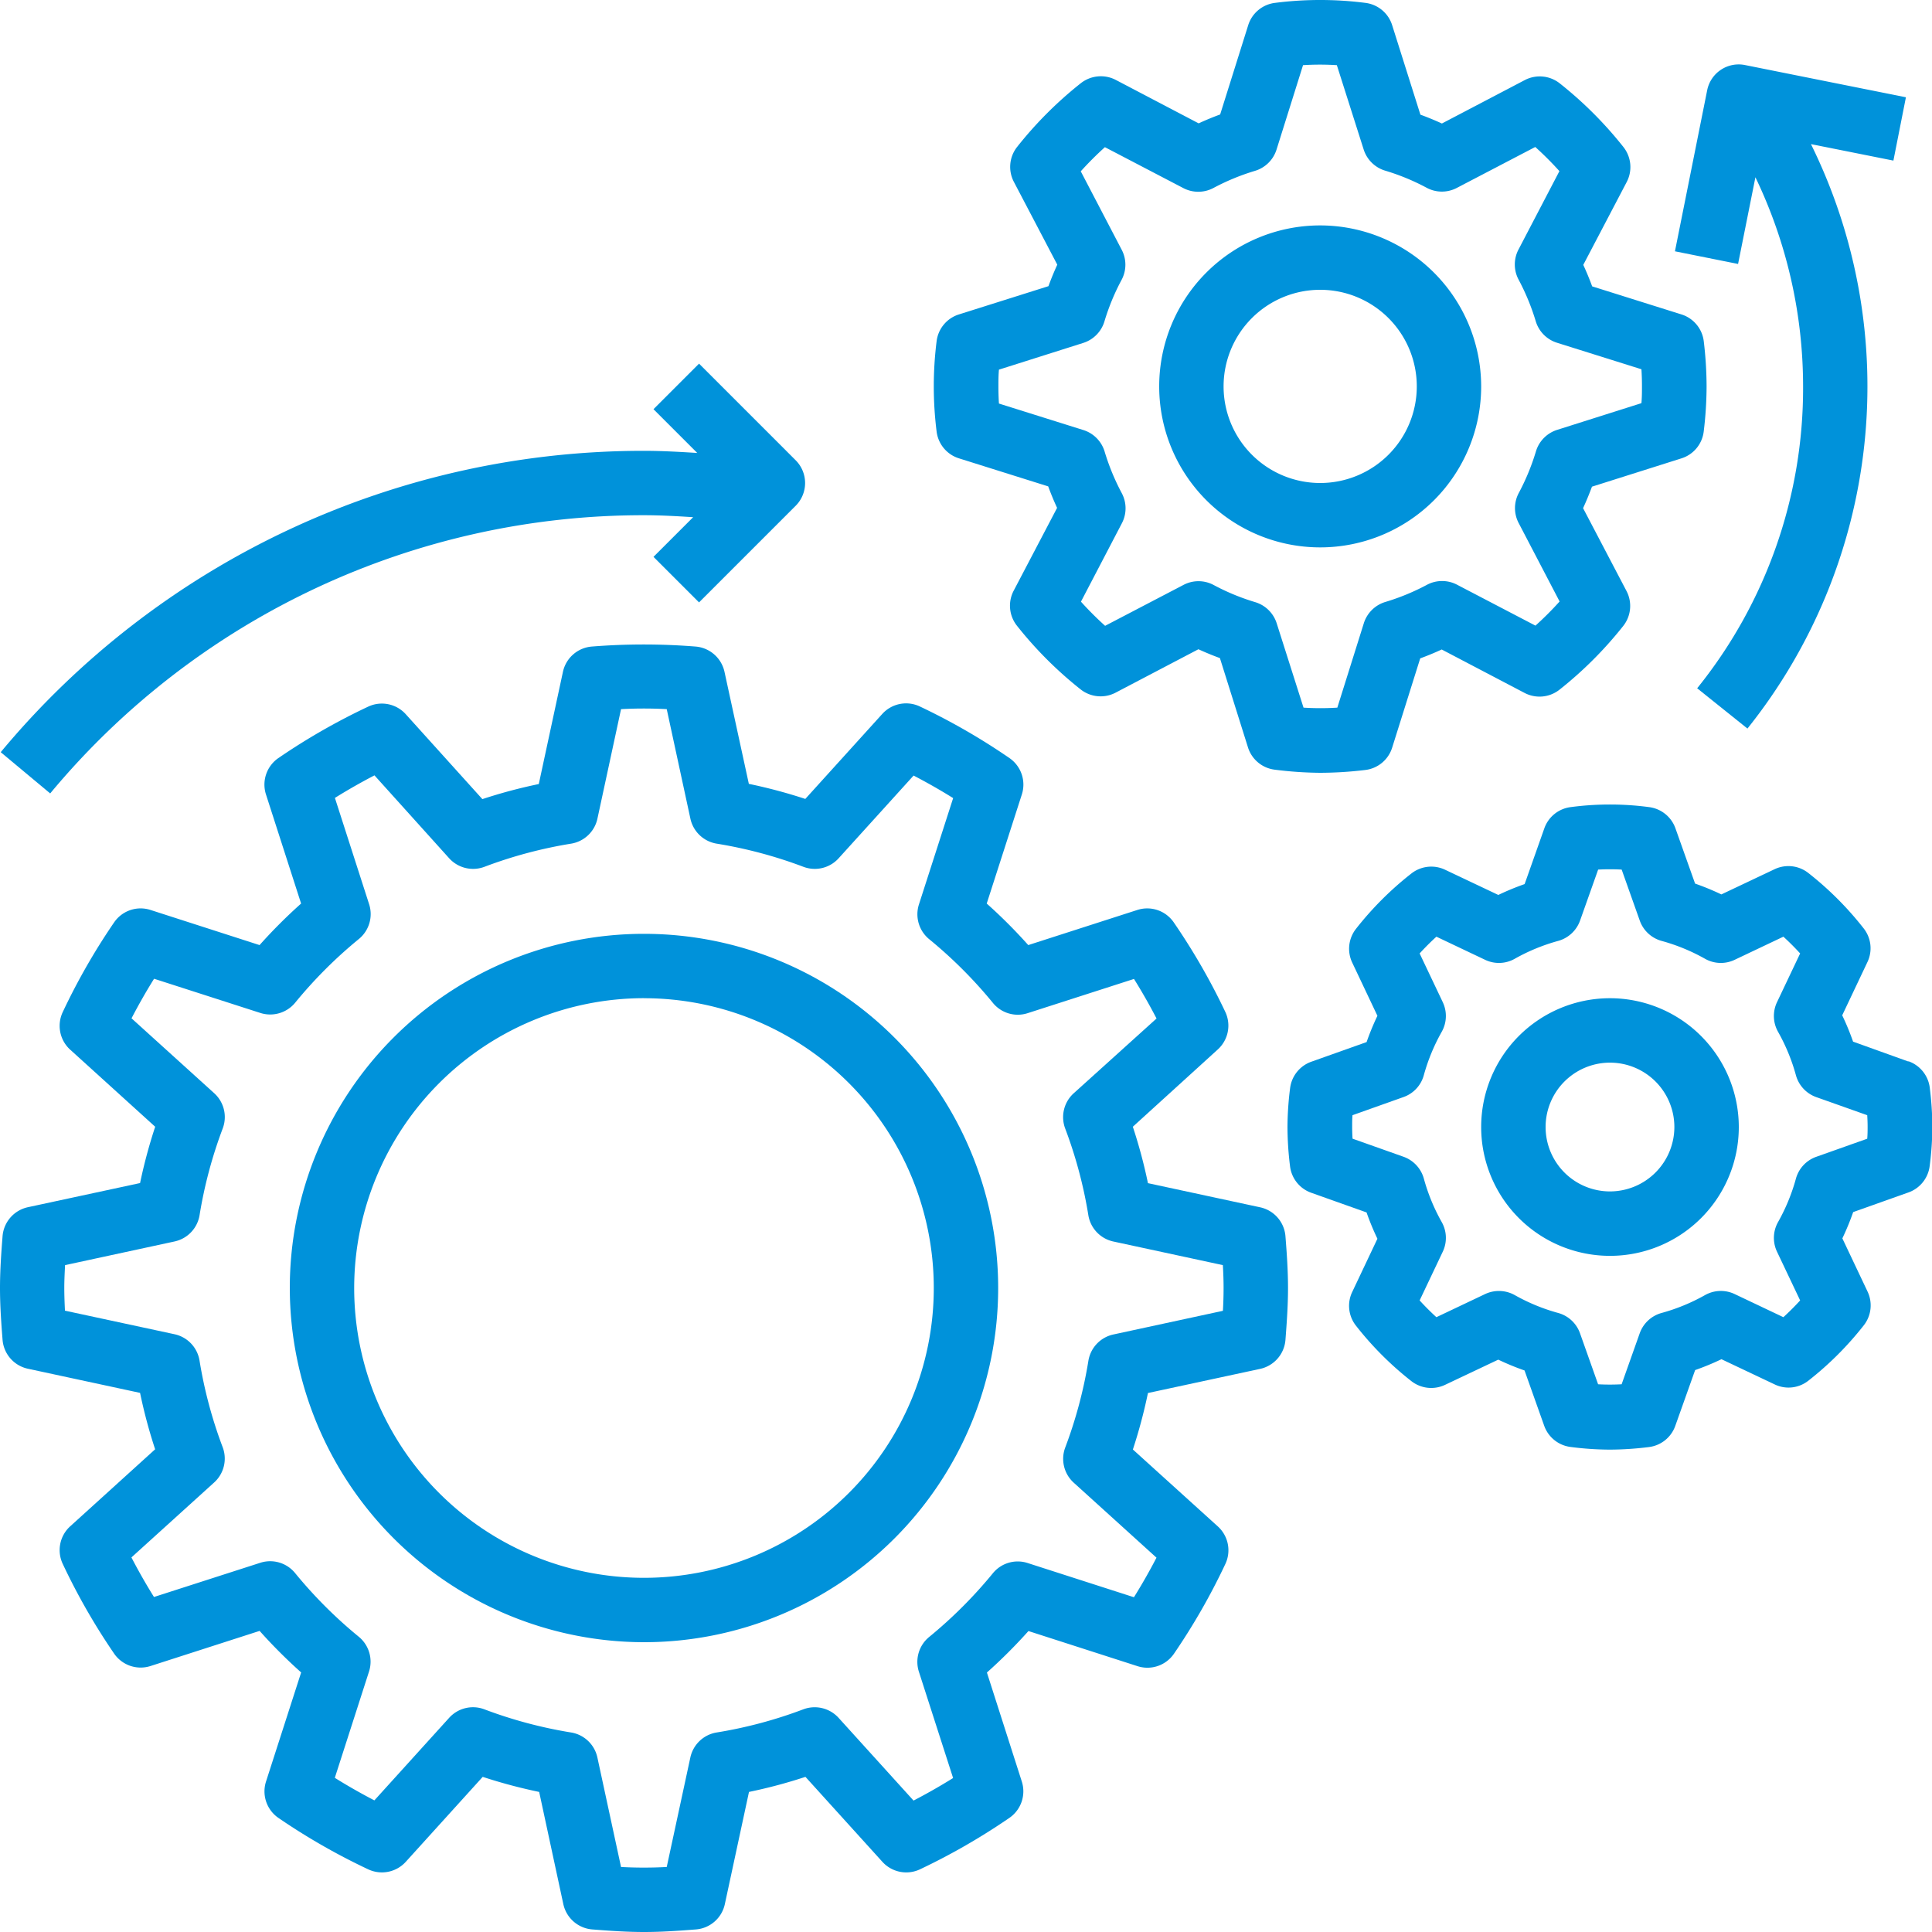
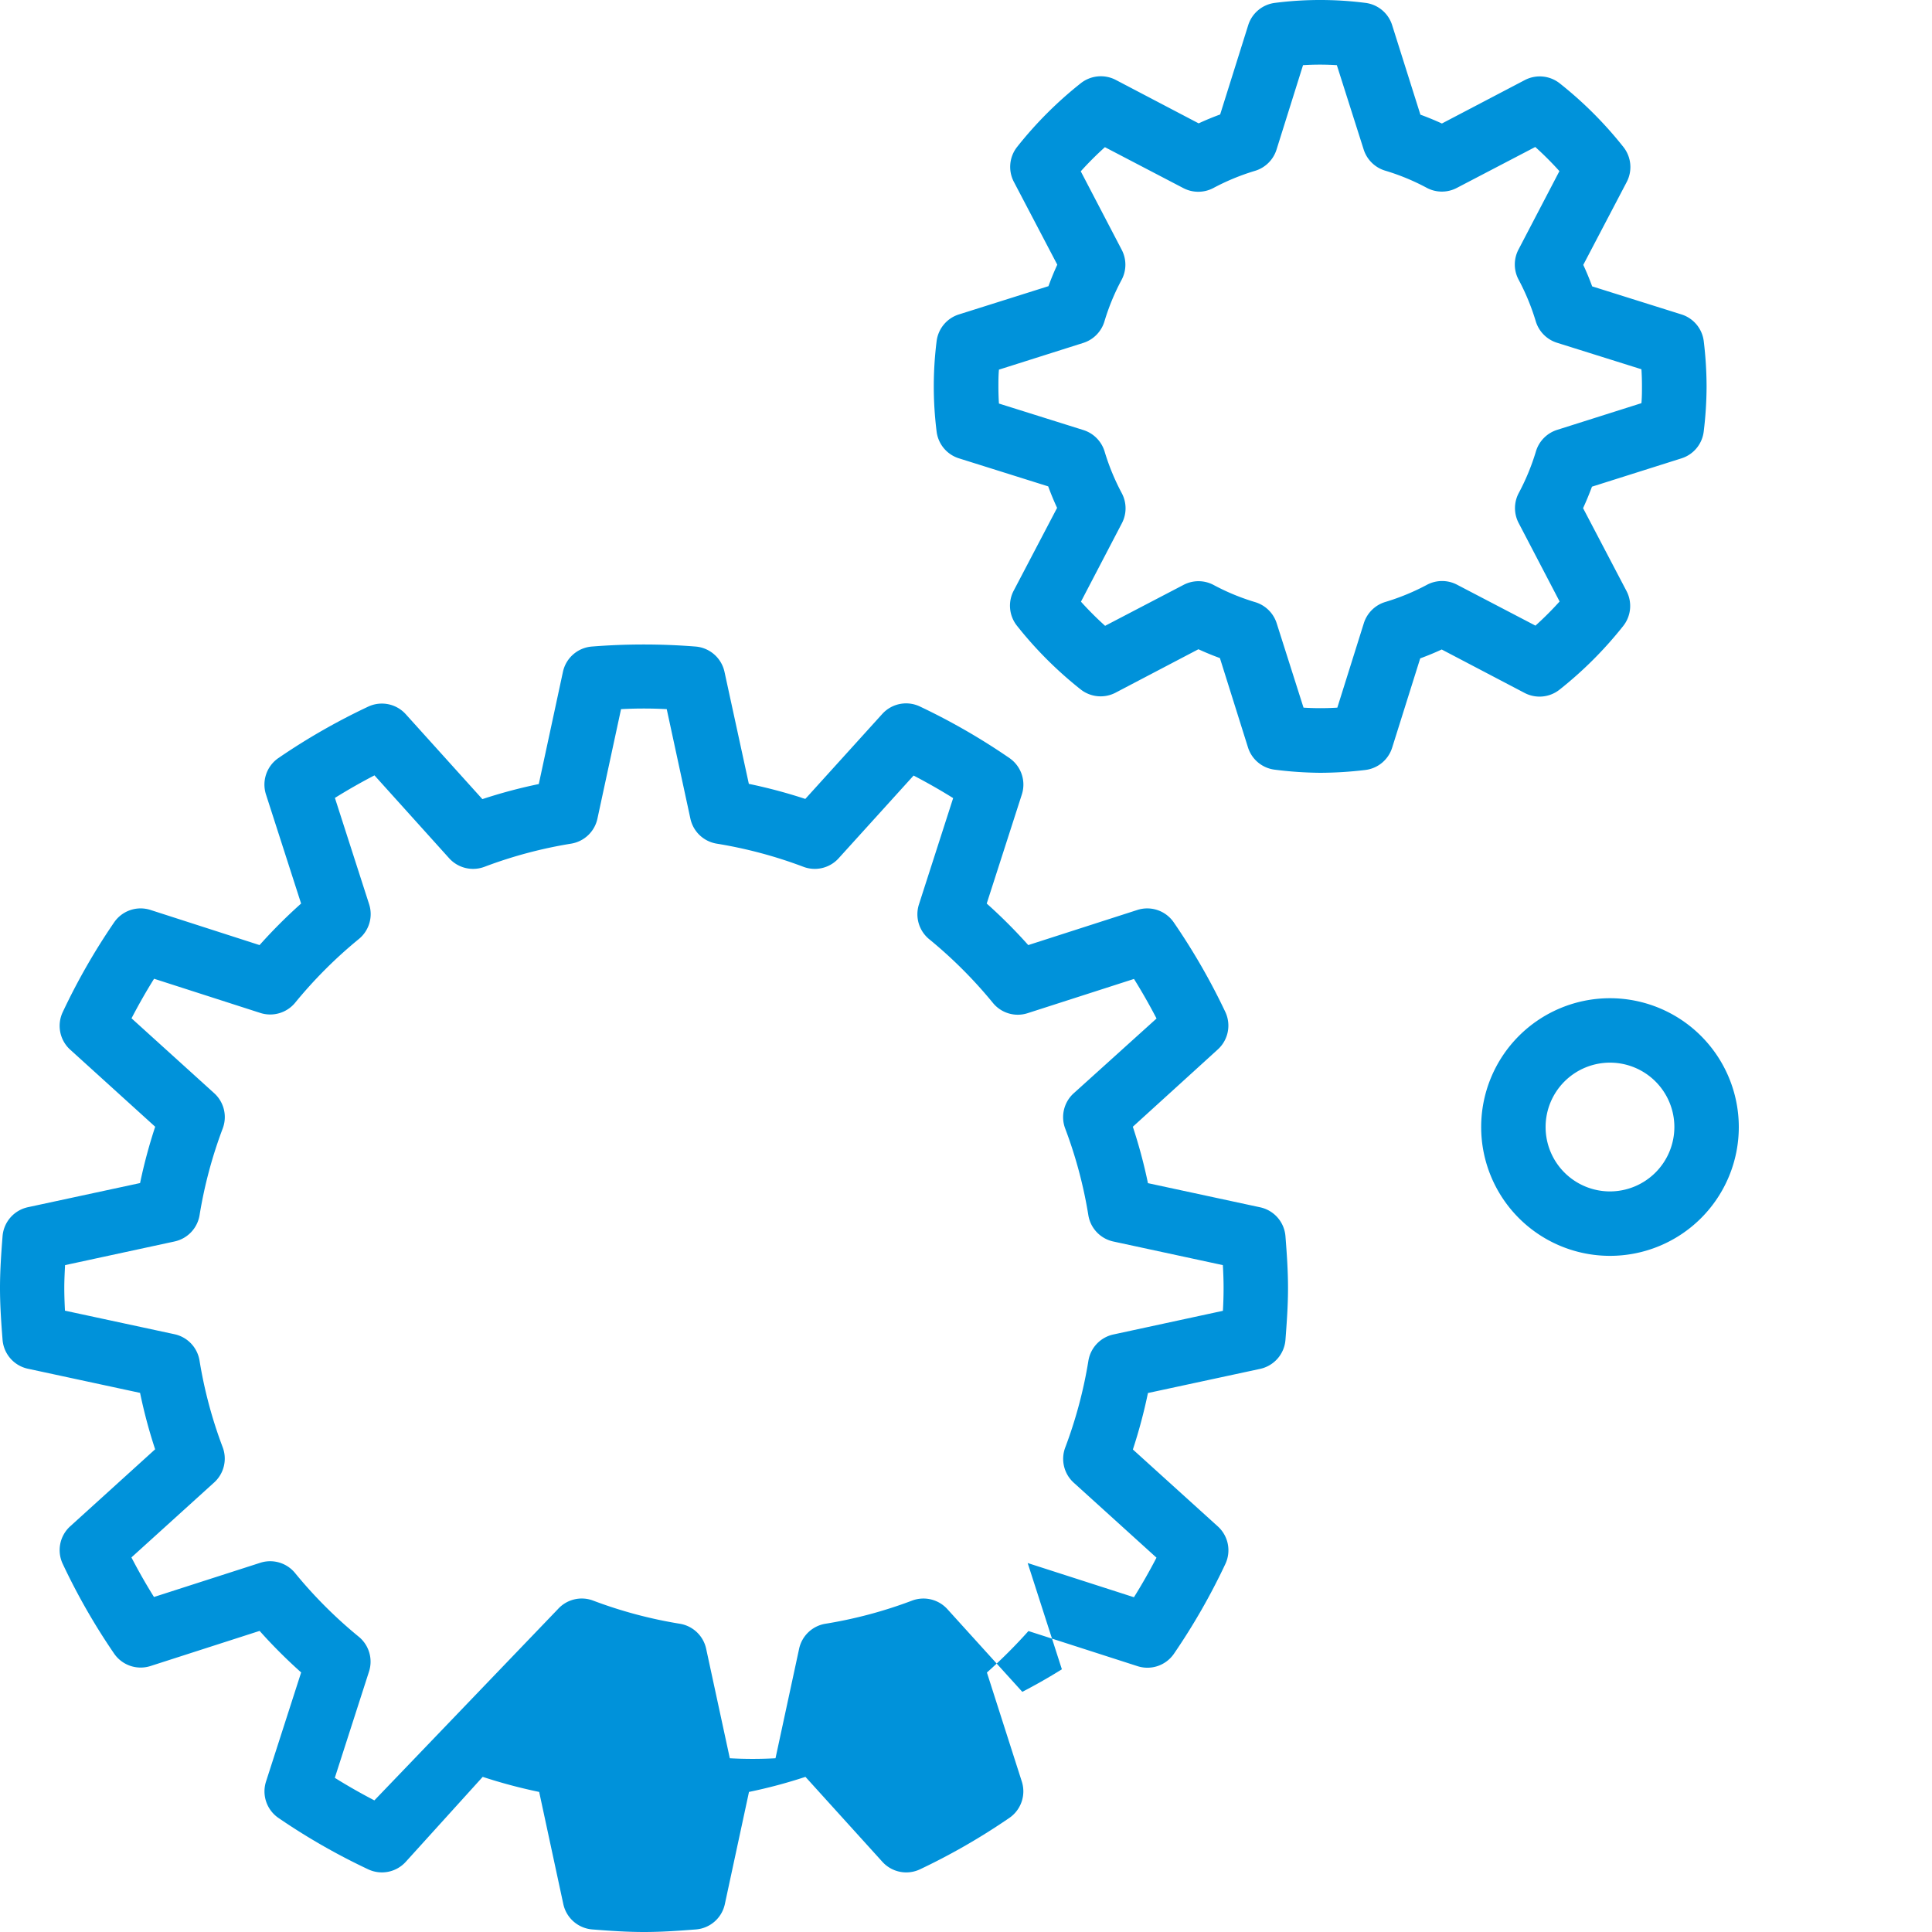
<svg xmlns="http://www.w3.org/2000/svg" width="40" height="39.999" viewBox="0 0 40 39.999">
  <defs>
    <style>.a{fill:#0092da;}</style>
  </defs>
  <g transform="translate(-2 -2)">
-     <path class="a" d="M2.053,36.41a.666.666,0,0,0,.524.6l2.323.5a10.533,10.533,0,0,0,.312,1.168L3.454,40.272a.666.666,0,0,0-.154.781,13.331,13.331,0,0,0,1.064,1.857.667.667,0,0,0,.753.255l2.258-.727a10.682,10.682,0,0,0,.86.86l-.727,2.258a.667.667,0,0,0,.255.753,13.331,13.331,0,0,0,1.857,1.064.667.667,0,0,0,.781-.154l1.593-1.759a10.734,10.734,0,0,0,1.169.312l.5,2.323a.668.668,0,0,0,.6.524c.355.028.71.053,1.072.053s.717-.025,1.072-.053a.666.666,0,0,0,.6-.524l.5-2.323a10.545,10.545,0,0,0,1.169-.312l1.593,1.759a.666.666,0,0,0,.781.154A13.4,13.4,0,0,0,22.9,46.308a.667.667,0,0,0,.255-.753L22.433,43.3a10.783,10.783,0,0,0,.86-.859l2.258.727a.666.666,0,0,0,.753-.255,13.331,13.331,0,0,0,1.064-1.857.666.666,0,0,0-.154-.781l-1.759-1.593a10.731,10.731,0,0,0,.312-1.169l2.323-.5a.668.668,0,0,0,.524-.6c.027-.355.053-.711.053-1.073s-.025-.717-.053-1.072a.666.666,0,0,0-.524-.6l-2.323-.5A10.544,10.544,0,0,0,25.454,32L27.213,30.4a.666.666,0,0,0,.154-.781A13.4,13.4,0,0,0,26.3,27.767a.666.666,0,0,0-.753-.255l-2.258.727a10.681,10.681,0,0,0-.86-.86l.727-2.258a.667.667,0,0,0-.255-.753A13.331,13.331,0,0,0,21.047,23.3a.665.665,0,0,0-.781.154l-1.593,1.759a10.732,10.732,0,0,0-1.169-.312L17,22.582a.668.668,0,0,0-.6-.524,13.549,13.549,0,0,0-2.145,0,.666.666,0,0,0-.6.524l-.5,2.323a10.532,10.532,0,0,0-1.168.312L10.4,23.458a.666.666,0,0,0-.781-.154,13.331,13.331,0,0,0-1.857,1.064.667.667,0,0,0-.255.753l.727,2.258a10.681,10.681,0,0,0-.86.86l-2.257-.727a.665.665,0,0,0-.753.255A13.331,13.331,0,0,0,3.3,29.624a.666.666,0,0,0,.154.781L5.213,32A10.733,10.733,0,0,0,4.9,33.166l-2.323.5a.668.668,0,0,0-.524.6c-.028.355-.053.711-.053,1.073s.025.717.053,1.072Zm1.294-1.545,2.268-.49a.667.667,0,0,0,.517-.545,9.294,9.294,0,0,1,.479-1.794.666.666,0,0,0-.176-.73L4.723,29.755c.149-.286.305-.56.467-.819l2.2.708a.669.669,0,0,0,.721-.212,9.374,9.374,0,0,1,1.319-1.319.666.666,0,0,0,.212-.721l-.708-2.2q.389-.243.819-.467L11.3,26.442a.668.668,0,0,0,.731.176,9.249,9.249,0,0,1,1.793-.479.667.667,0,0,0,.545-.517l.489-2.268a8.781,8.781,0,0,1,.946,0l.49,2.268a.667.667,0,0,0,.545.517,9.294,9.294,0,0,1,1.794.479.666.666,0,0,0,.73-.176l1.552-1.713c.286.149.56.305.819.467l-.708,2.2a.667.667,0,0,0,.212.721,9.374,9.374,0,0,1,1.319,1.319.664.664,0,0,0,.721.212l2.2-.708q.243.389.467.819L24.23,31.307a.667.667,0,0,0-.176.731,9.249,9.249,0,0,1,.479,1.793.667.667,0,0,0,.517.545l2.268.489c.009.157.015.315.015.473s-.005.317-.014.473l-2.268.49a.667.667,0,0,0-.517.545,9.294,9.294,0,0,1-.479,1.794.666.666,0,0,0,.176.73l1.713,1.552c-.149.286-.305.56-.467.819l-2.2-.708a.664.664,0,0,0-.721.212,9.409,9.409,0,0,1-1.319,1.319.666.666,0,0,0-.212.72l.708,2.2q-.389.243-.819.467l-1.552-1.713a.669.669,0,0,0-.731-.176,9.249,9.249,0,0,1-1.793.479.667.667,0,0,0-.545.517l-.489,2.268a8.78,8.78,0,0,1-.946,0l-.49-2.268a.667.667,0,0,0-.545-.517,9.294,9.294,0,0,1-1.794-.479.665.665,0,0,0-.73.176L9.751,45.947c-.286-.149-.56-.305-.819-.467l.708-2.2a.667.667,0,0,0-.212-.721,9.373,9.373,0,0,1-1.319-1.319.666.666,0,0,0-.721-.212l-2.2.708q-.243-.389-.467-.819l1.713-1.552a.667.667,0,0,0,.176-.731,9.249,9.249,0,0,1-.479-1.793.667.667,0,0,0-.517-.545l-2.269-.488c-.008-.157-.014-.315-.014-.473S3.339,35.022,3.347,34.866Z" transform="translate(0 -6.672)" />
+     <path class="a" d="M2.053,36.41a.666.666,0,0,0,.524.6l2.323.5a10.533,10.533,0,0,0,.312,1.168L3.454,40.272a.666.666,0,0,0-.154.781,13.331,13.331,0,0,0,1.064,1.857.667.667,0,0,0,.753.255l2.258-.727a10.682,10.682,0,0,0,.86.86l-.727,2.258a.667.667,0,0,0,.255.753,13.331,13.331,0,0,0,1.857,1.064.667.667,0,0,0,.781-.154l1.593-1.759a10.734,10.734,0,0,0,1.169.312l.5,2.323a.668.668,0,0,0,.6.524c.355.028.71.053,1.072.053s.717-.025,1.072-.053a.666.666,0,0,0,.6-.524l.5-2.323a10.545,10.545,0,0,0,1.169-.312l1.593,1.759a.666.666,0,0,0,.781.154A13.4,13.4,0,0,0,22.9,46.308a.667.667,0,0,0,.255-.753L22.433,43.3a10.783,10.783,0,0,0,.86-.859l2.258.727a.666.666,0,0,0,.753-.255,13.331,13.331,0,0,0,1.064-1.857.666.666,0,0,0-.154-.781l-1.759-1.593a10.731,10.731,0,0,0,.312-1.169l2.323-.5a.668.668,0,0,0,.524-.6c.027-.355.053-.711.053-1.073s-.025-.717-.053-1.072a.666.666,0,0,0-.524-.6l-2.323-.5A10.544,10.544,0,0,0,25.454,32L27.213,30.4a.666.666,0,0,0,.154-.781A13.4,13.4,0,0,0,26.3,27.767a.666.666,0,0,0-.753-.255l-2.258.727a10.681,10.681,0,0,0-.86-.86l.727-2.258a.667.667,0,0,0-.255-.753A13.331,13.331,0,0,0,21.047,23.3a.665.665,0,0,0-.781.154l-1.593,1.759a10.732,10.732,0,0,0-1.169-.312L17,22.582a.668.668,0,0,0-.6-.524,13.549,13.549,0,0,0-2.145,0,.666.666,0,0,0-.6.524l-.5,2.323a10.532,10.532,0,0,0-1.168.312L10.4,23.458a.666.666,0,0,0-.781-.154,13.331,13.331,0,0,0-1.857,1.064.667.667,0,0,0-.255.753l.727,2.258a10.681,10.681,0,0,0-.86.86l-2.257-.727a.665.665,0,0,0-.753.255A13.331,13.331,0,0,0,3.3,29.624a.666.666,0,0,0,.154.781L5.213,32A10.733,10.733,0,0,0,4.9,33.166l-2.323.5a.668.668,0,0,0-.524.6c-.028.355-.053.711-.053,1.073s.025.717.053,1.072Zm1.294-1.545,2.268-.49a.667.667,0,0,0,.517-.545,9.294,9.294,0,0,1,.479-1.794.666.666,0,0,0-.176-.73L4.723,29.755c.149-.286.305-.56.467-.819l2.2.708a.669.669,0,0,0,.721-.212,9.374,9.374,0,0,1,1.319-1.319.666.666,0,0,0,.212-.721l-.708-2.2q.389-.243.819-.467L11.3,26.442a.668.668,0,0,0,.731.176,9.249,9.249,0,0,1,1.793-.479.667.667,0,0,0,.545-.517l.489-2.268a8.781,8.781,0,0,1,.946,0l.49,2.268a.667.667,0,0,0,.545.517,9.294,9.294,0,0,1,1.794.479.666.666,0,0,0,.73-.176l1.552-1.713c.286.149.56.305.819.467l-.708,2.2a.667.667,0,0,0,.212.721,9.374,9.374,0,0,1,1.319,1.319.664.664,0,0,0,.721.212l2.2-.708q.243.389.467.819L24.23,31.307a.667.667,0,0,0-.176.731,9.249,9.249,0,0,1,.479,1.793.667.667,0,0,0,.517.545l2.268.489c.009.157.015.315.015.473s-.005.317-.014.473l-2.268.49a.667.667,0,0,0-.517.545,9.294,9.294,0,0,1-.479,1.794.666.666,0,0,0,.176.73l1.713,1.552c-.149.286-.305.56-.467.819l-2.2-.708l.708,2.2q-.389.243-.819.467l-1.552-1.713a.669.669,0,0,0-.731-.176,9.249,9.249,0,0,1-1.793.479.667.667,0,0,0-.545.517l-.489,2.268a8.78,8.78,0,0,1-.946,0l-.49-2.268a.667.667,0,0,0-.545-.517,9.294,9.294,0,0,1-1.794-.479.665.665,0,0,0-.73.176L9.751,45.947c-.286-.149-.56-.305-.819-.467l.708-2.2a.667.667,0,0,0-.212-.721,9.373,9.373,0,0,1-1.319-1.319.666.666,0,0,0-.721-.212l-2.2.708q-.243-.389-.467-.819l1.713-1.552a.667.667,0,0,0,.176-.731,9.249,9.249,0,0,1-.479-1.793.667.667,0,0,0-.517-.545l-2.269-.488c-.008-.157-.014-.315-.014-.473S3.339,35.022,3.347,34.866Z" transform="translate(0 -6.672)" />
    <path class="a" d="M46.479,11.49a.666.666,0,0,0,.462-.559A7.841,7.841,0,0,0,47,10a7.976,7.976,0,0,0-.058-.931.666.666,0,0,0-.462-.559l-1.849-.581q-.083-.227-.184-.445l.9-1.717a.668.668,0,0,0-.068-.722,8.072,8.072,0,0,0-1.319-1.319.668.668,0,0,0-.722-.069l-1.718.9q-.218-.1-.445-.183L40.49,2.521a.666.666,0,0,0-.559-.462,7.375,7.375,0,0,0-1.862,0,.666.666,0,0,0-.559.462L36.929,4.37q-.227.083-.445.184l-1.717-.9a.67.67,0,0,0-.722.068,8.072,8.072,0,0,0-1.319,1.319.667.667,0,0,0-.069.722l.9,1.717q-.1.218-.183.445L31.52,8.51a.666.666,0,0,0-.462.559,7.5,7.5,0,0,0,0,1.861.666.666,0,0,0,.462.559l1.849.581q.083.227.184.445l-.9,1.717a.668.668,0,0,0,.068.722,8.071,8.071,0,0,0,1.319,1.319.668.668,0,0,0,.722.069l1.717-.9q.218.1.445.183l.581,1.849a.666.666,0,0,0,.559.462A7.879,7.879,0,0,0,39,18a7.976,7.976,0,0,0,.931-.058.666.666,0,0,0,.559-.462l.581-1.849q.227-.083.445-.184l1.717.9a.667.667,0,0,0,.722-.068,8.071,8.071,0,0,0,1.319-1.319.667.667,0,0,0,.069-.722l-.9-1.717q.1-.218.184-.445ZM43.906,10.9a.669.669,0,0,0-.439.445,4.7,4.7,0,0,1-.356.863.665.665,0,0,0,0,.624l.846,1.621a6.8,6.8,0,0,1-.5.5l-1.621-.846a.667.667,0,0,0-.624,0,4.7,4.7,0,0,1-.863.356.669.669,0,0,0-.445.439l-.549,1.749a5.617,5.617,0,0,1-.7,0L38.1,14.906a.669.669,0,0,0-.445-.439,4.632,4.632,0,0,1-.862-.356.666.666,0,0,0-.625,0l-1.621.846a6.8,6.8,0,0,1-.5-.5l.846-1.621a.667.667,0,0,0,0-.624,4.7,4.7,0,0,1-.356-.863.669.669,0,0,0-.439-.445l-1.749-.549c-.008-.122-.011-.239-.011-.351s0-.229.011-.351L34.094,9.1a.669.669,0,0,0,.439-.445,4.633,4.633,0,0,1,.356-.862.666.666,0,0,0,0-.625l-.846-1.621a6.8,6.8,0,0,1,.5-.5l1.621.846a.669.669,0,0,0,.624,0,4.7,4.7,0,0,1,.863-.356.669.669,0,0,0,.445-.439l.549-1.749a5.616,5.616,0,0,1,.7,0L39.9,5.094a.669.669,0,0,0,.445.439,4.632,4.632,0,0,1,.862.356.666.666,0,0,0,.625,0l1.621-.846a6.8,6.8,0,0,1,.5.5l-.846,1.621a.667.667,0,0,0,0,.624,4.7,4.7,0,0,1,.356.863.669.669,0,0,0,.439.445l1.749.549c.008.122.011.239.011.351s0,.229-.011.351Z" transform="translate(-9.667)" />
-     <path class="a" d="M54.841,32.31,53.7,31.9a5.4,5.4,0,0,0-.225-.545l.521-1.1a.664.664,0,0,0-.077-.7,6.71,6.71,0,0,0-1.146-1.147.667.667,0,0,0-.7-.077l-1.1.521a5.324,5.324,0,0,0-.544-.224l-.407-1.145a.668.668,0,0,0-.548-.439,6.144,6.144,0,0,0-1.618,0,.666.666,0,0,0-.548.439L46.9,28.638a5.4,5.4,0,0,0-.545.225l-1.1-.521a.667.667,0,0,0-.7.077,6.709,6.709,0,0,0-1.147,1.146.668.668,0,0,0-.077.7l.521,1.1a5.325,5.325,0,0,0-.224.544l-1.145.407a.668.668,0,0,0-.439.548,6.533,6.533,0,0,0-.054.808,6.682,6.682,0,0,0,.053.809.666.666,0,0,0,.439.548l1.145.407a5.4,5.4,0,0,0,.225.545l-.521,1.1a.664.664,0,0,0,.077.7,6.709,6.709,0,0,0,1.146,1.147.668.668,0,0,0,.7.077l1.1-.521a5.325,5.325,0,0,0,.544.224l.407,1.145a.668.668,0,0,0,.548.439,6.439,6.439,0,0,0,.809.055,6.683,6.683,0,0,0,.809-.053.666.666,0,0,0,.548-.439L50.43,38.7a5.4,5.4,0,0,0,.545-.225l1.1.521a.662.662,0,0,0,.7-.077,6.709,6.709,0,0,0,1.147-1.146.668.668,0,0,0,.077-.7l-.521-1.1a5.327,5.327,0,0,0,.224-.544l1.145-.407a.668.668,0,0,0,.439-.548,6.439,6.439,0,0,0,.055-.809,6.682,6.682,0,0,0-.053-.809.667.667,0,0,0-.439-.549Zm-.848,1.6-1.057.375a.667.667,0,0,0-.419.45,3.967,3.967,0,0,1-.37.9.668.668,0,0,0-.022.614l.479,1.009q-.166.182-.347.347l-1.009-.479a.668.668,0,0,0-.614.022,3.969,3.969,0,0,1-.9.37.669.669,0,0,0-.451.419l-.375,1.057a4.558,4.558,0,0,1-.487,0l-.375-1.057a.667.667,0,0,0-.45-.419,3.967,3.967,0,0,1-.9-.37.672.672,0,0,0-.614-.022l-1.009.479q-.182-.166-.347-.347l.479-1.009a.666.666,0,0,0-.022-.614,3.969,3.969,0,0,1-.37-.9.669.669,0,0,0-.419-.451l-1.057-.375c-.005-.081-.008-.161-.008-.243s0-.163.007-.243l1.057-.376a.664.664,0,0,0,.419-.45,3.987,3.987,0,0,1,.371-.9.668.668,0,0,0,.022-.614l-.479-1.009q.166-.182.347-.347l1.009.479a.664.664,0,0,0,.614-.022,3.969,3.969,0,0,1,.9-.37.669.669,0,0,0,.451-.419l.375-1.057a4.558,4.558,0,0,1,.487,0l.375,1.057a.667.667,0,0,0,.45.419,3.967,3.967,0,0,1,.9.37.664.664,0,0,0,.614.022l1.009-.479q.182.166.347.347l-.479,1.009a.666.666,0,0,0,.022.614,3.969,3.969,0,0,1,.37.9.669.669,0,0,0,.419.451l1.057.375c.005.081.008.162.008.244S54,33.83,53.993,33.91Z" transform="translate(-13.334 -8.334)" />
-     <path class="a" d="M18.333,45.667A7.333,7.333,0,1,0,11,38.333,7.342,7.342,0,0,0,18.333,45.667Zm0-13.333a6,6,0,1,1-6,6A6.007,6.007,0,0,1,18.333,32.333Z" transform="translate(-3 -9.667)" />
-     <path class="a" d="M2.022,21.337l1.024.854a15.967,15.967,0,0,1,12.295-5.76c.339,0,.678.019,1.017.041l-.821.821.943.943,2-2a.666.666,0,0,0,0-.943l-2-2-.943.943.906.906c-.367-.023-.734-.044-1.1-.044A17.3,17.3,0,0,0,2.022,21.337Z" transform="translate(-0.007 -3.764)" />
-     <path class="a" d="M41.333,9a3.333,3.333,0,1,0,3.333,3.333A3.337,3.337,0,0,0,41.333,9Zm0,5.333a2,2,0,1,1,2-2A2,2,0,0,1,41.333,14.333Z" transform="translate(-12 -2.333)" />
    <path class="a" d="M50.667,33a2.667,2.667,0,1,0,2.667,2.667A2.669,2.669,0,0,0,50.667,33Zm0,4A1.333,1.333,0,1,1,52,35.667,1.335,1.335,0,0,1,50.667,37Z" transform="translate(-15.334 -10.333)" />
-     <path class="a" d="M58.8,4.68,55.47,4.013a.665.665,0,0,0-.785.523l-.667,3.333,1.307.262.359-1.795a10,10,0,0,1,.987,4.33,9.893,9.893,0,0,1-2.193,6.25l1.041.834a11.342,11.342,0,0,0,1.315-12.1l1.707.341Z" transform="translate(-17.34 -0.666)" />
  </g>
</svg>